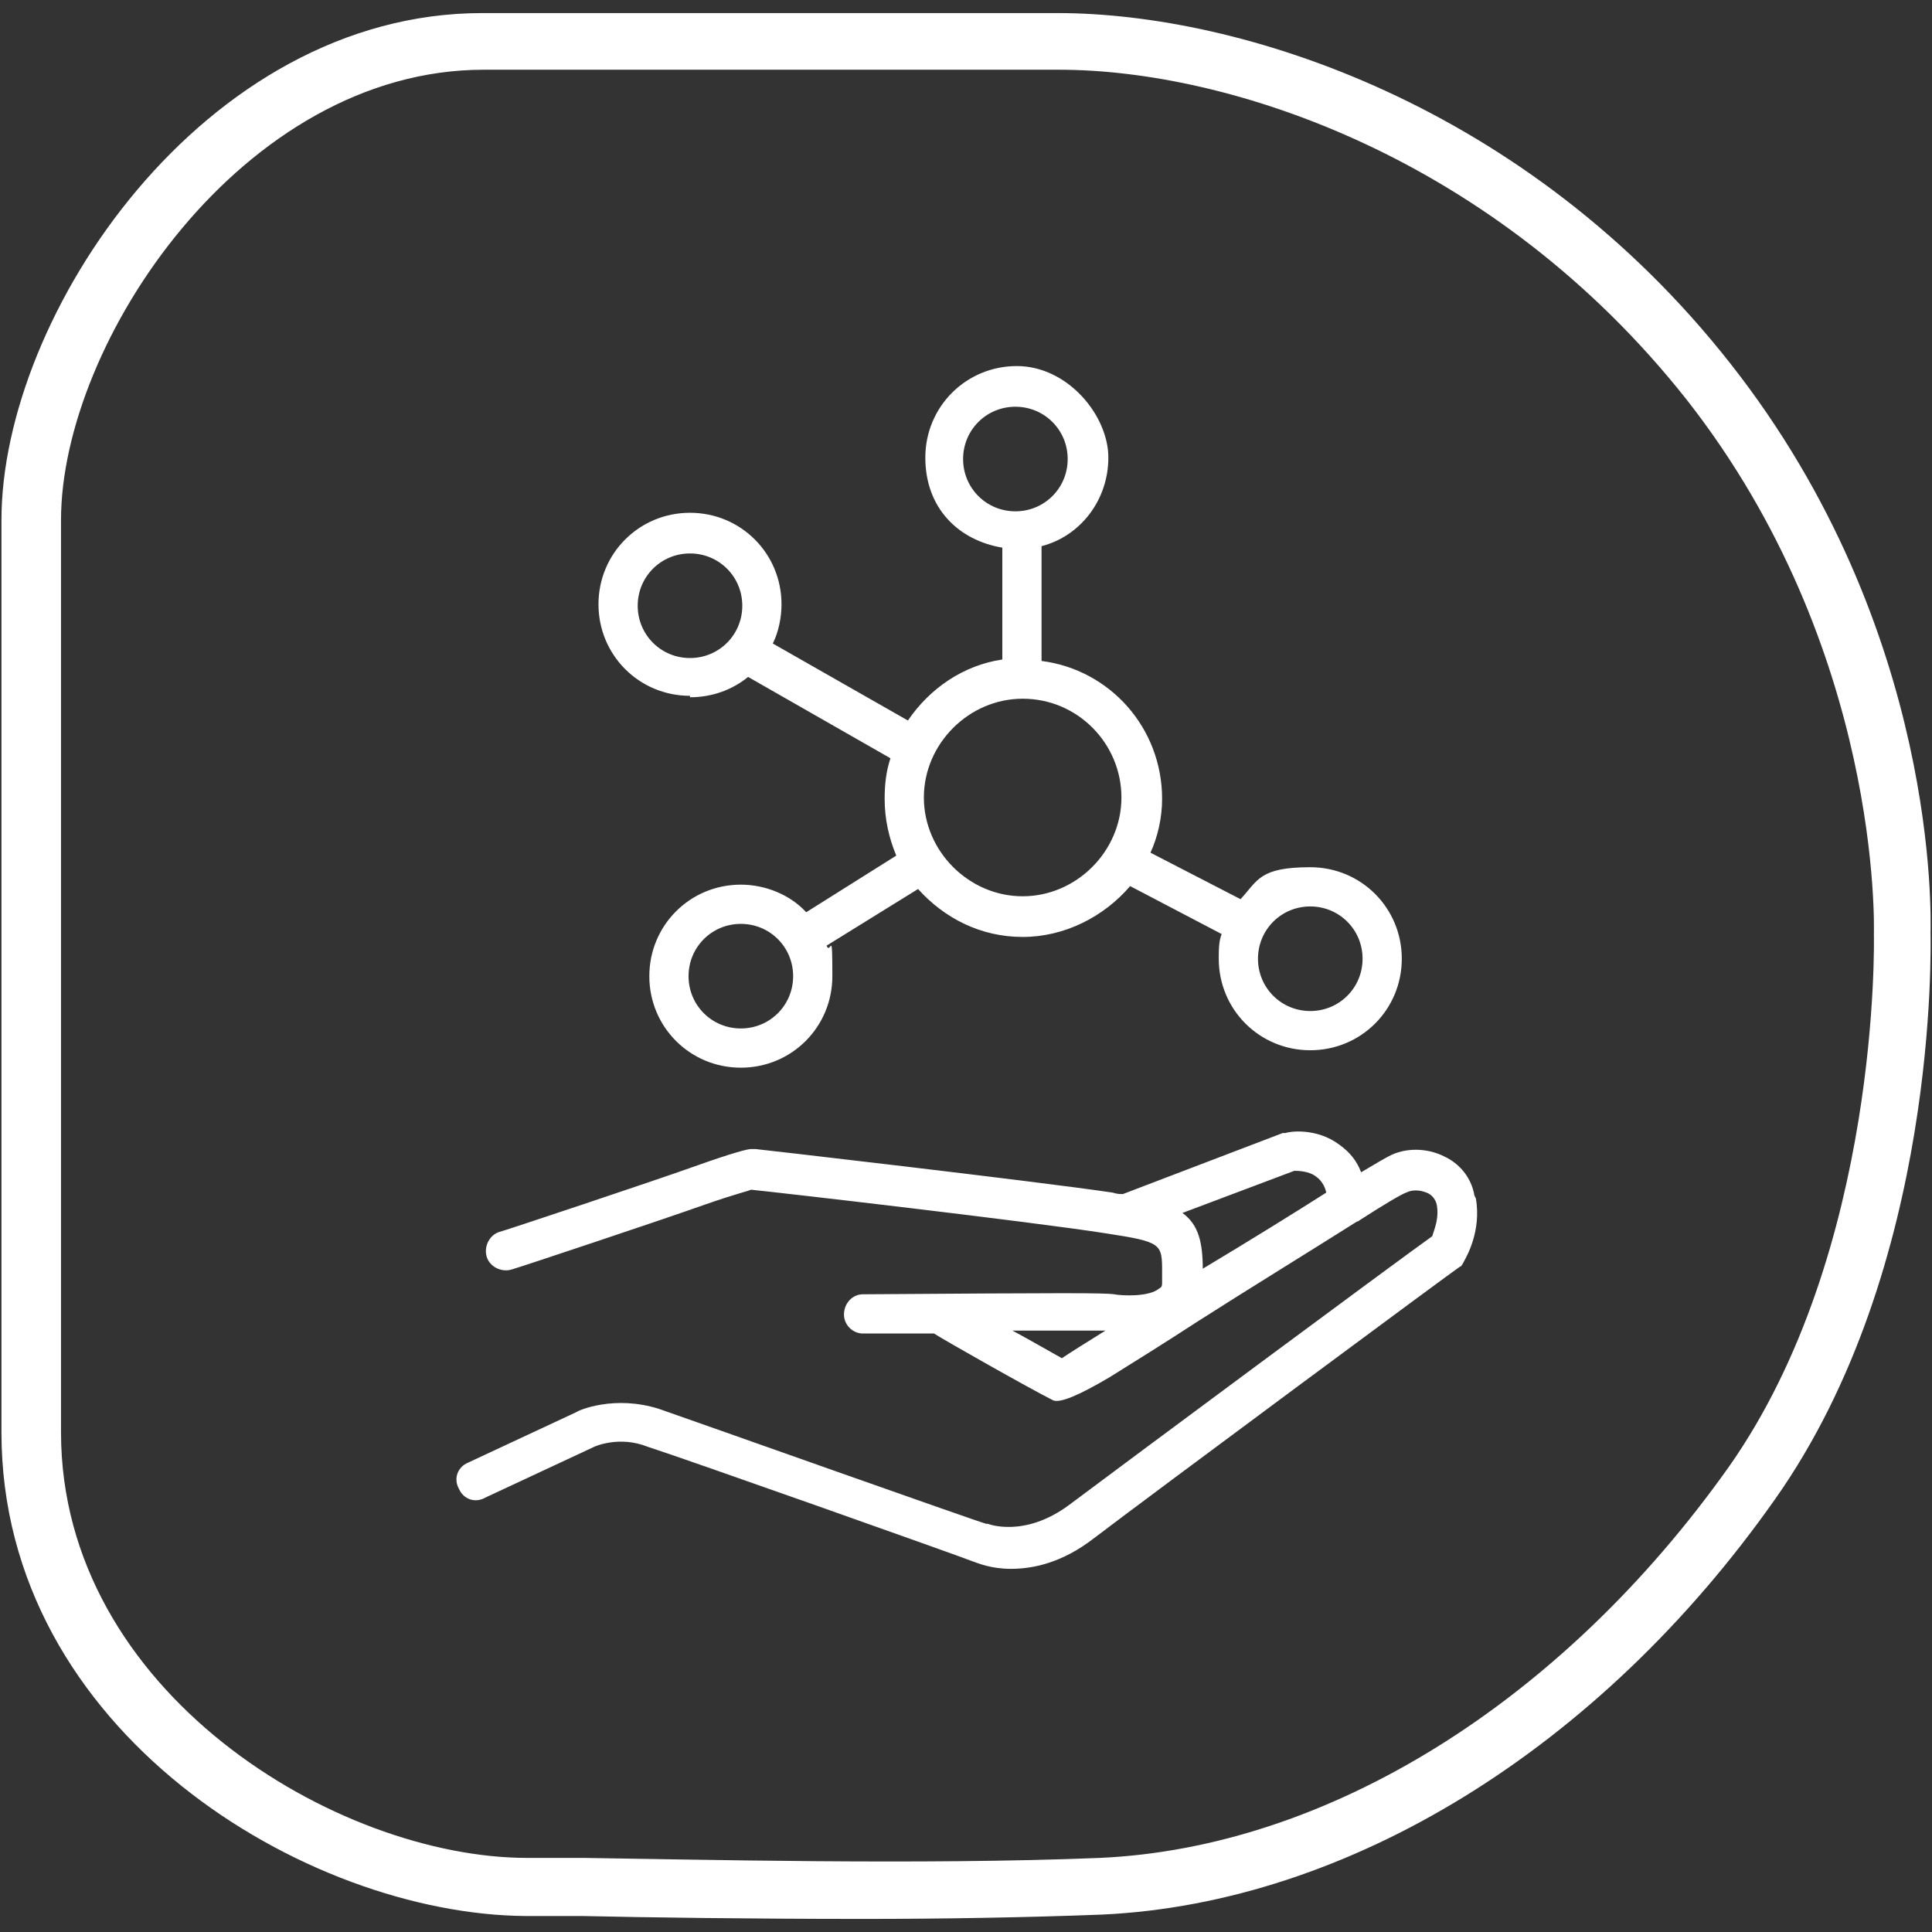
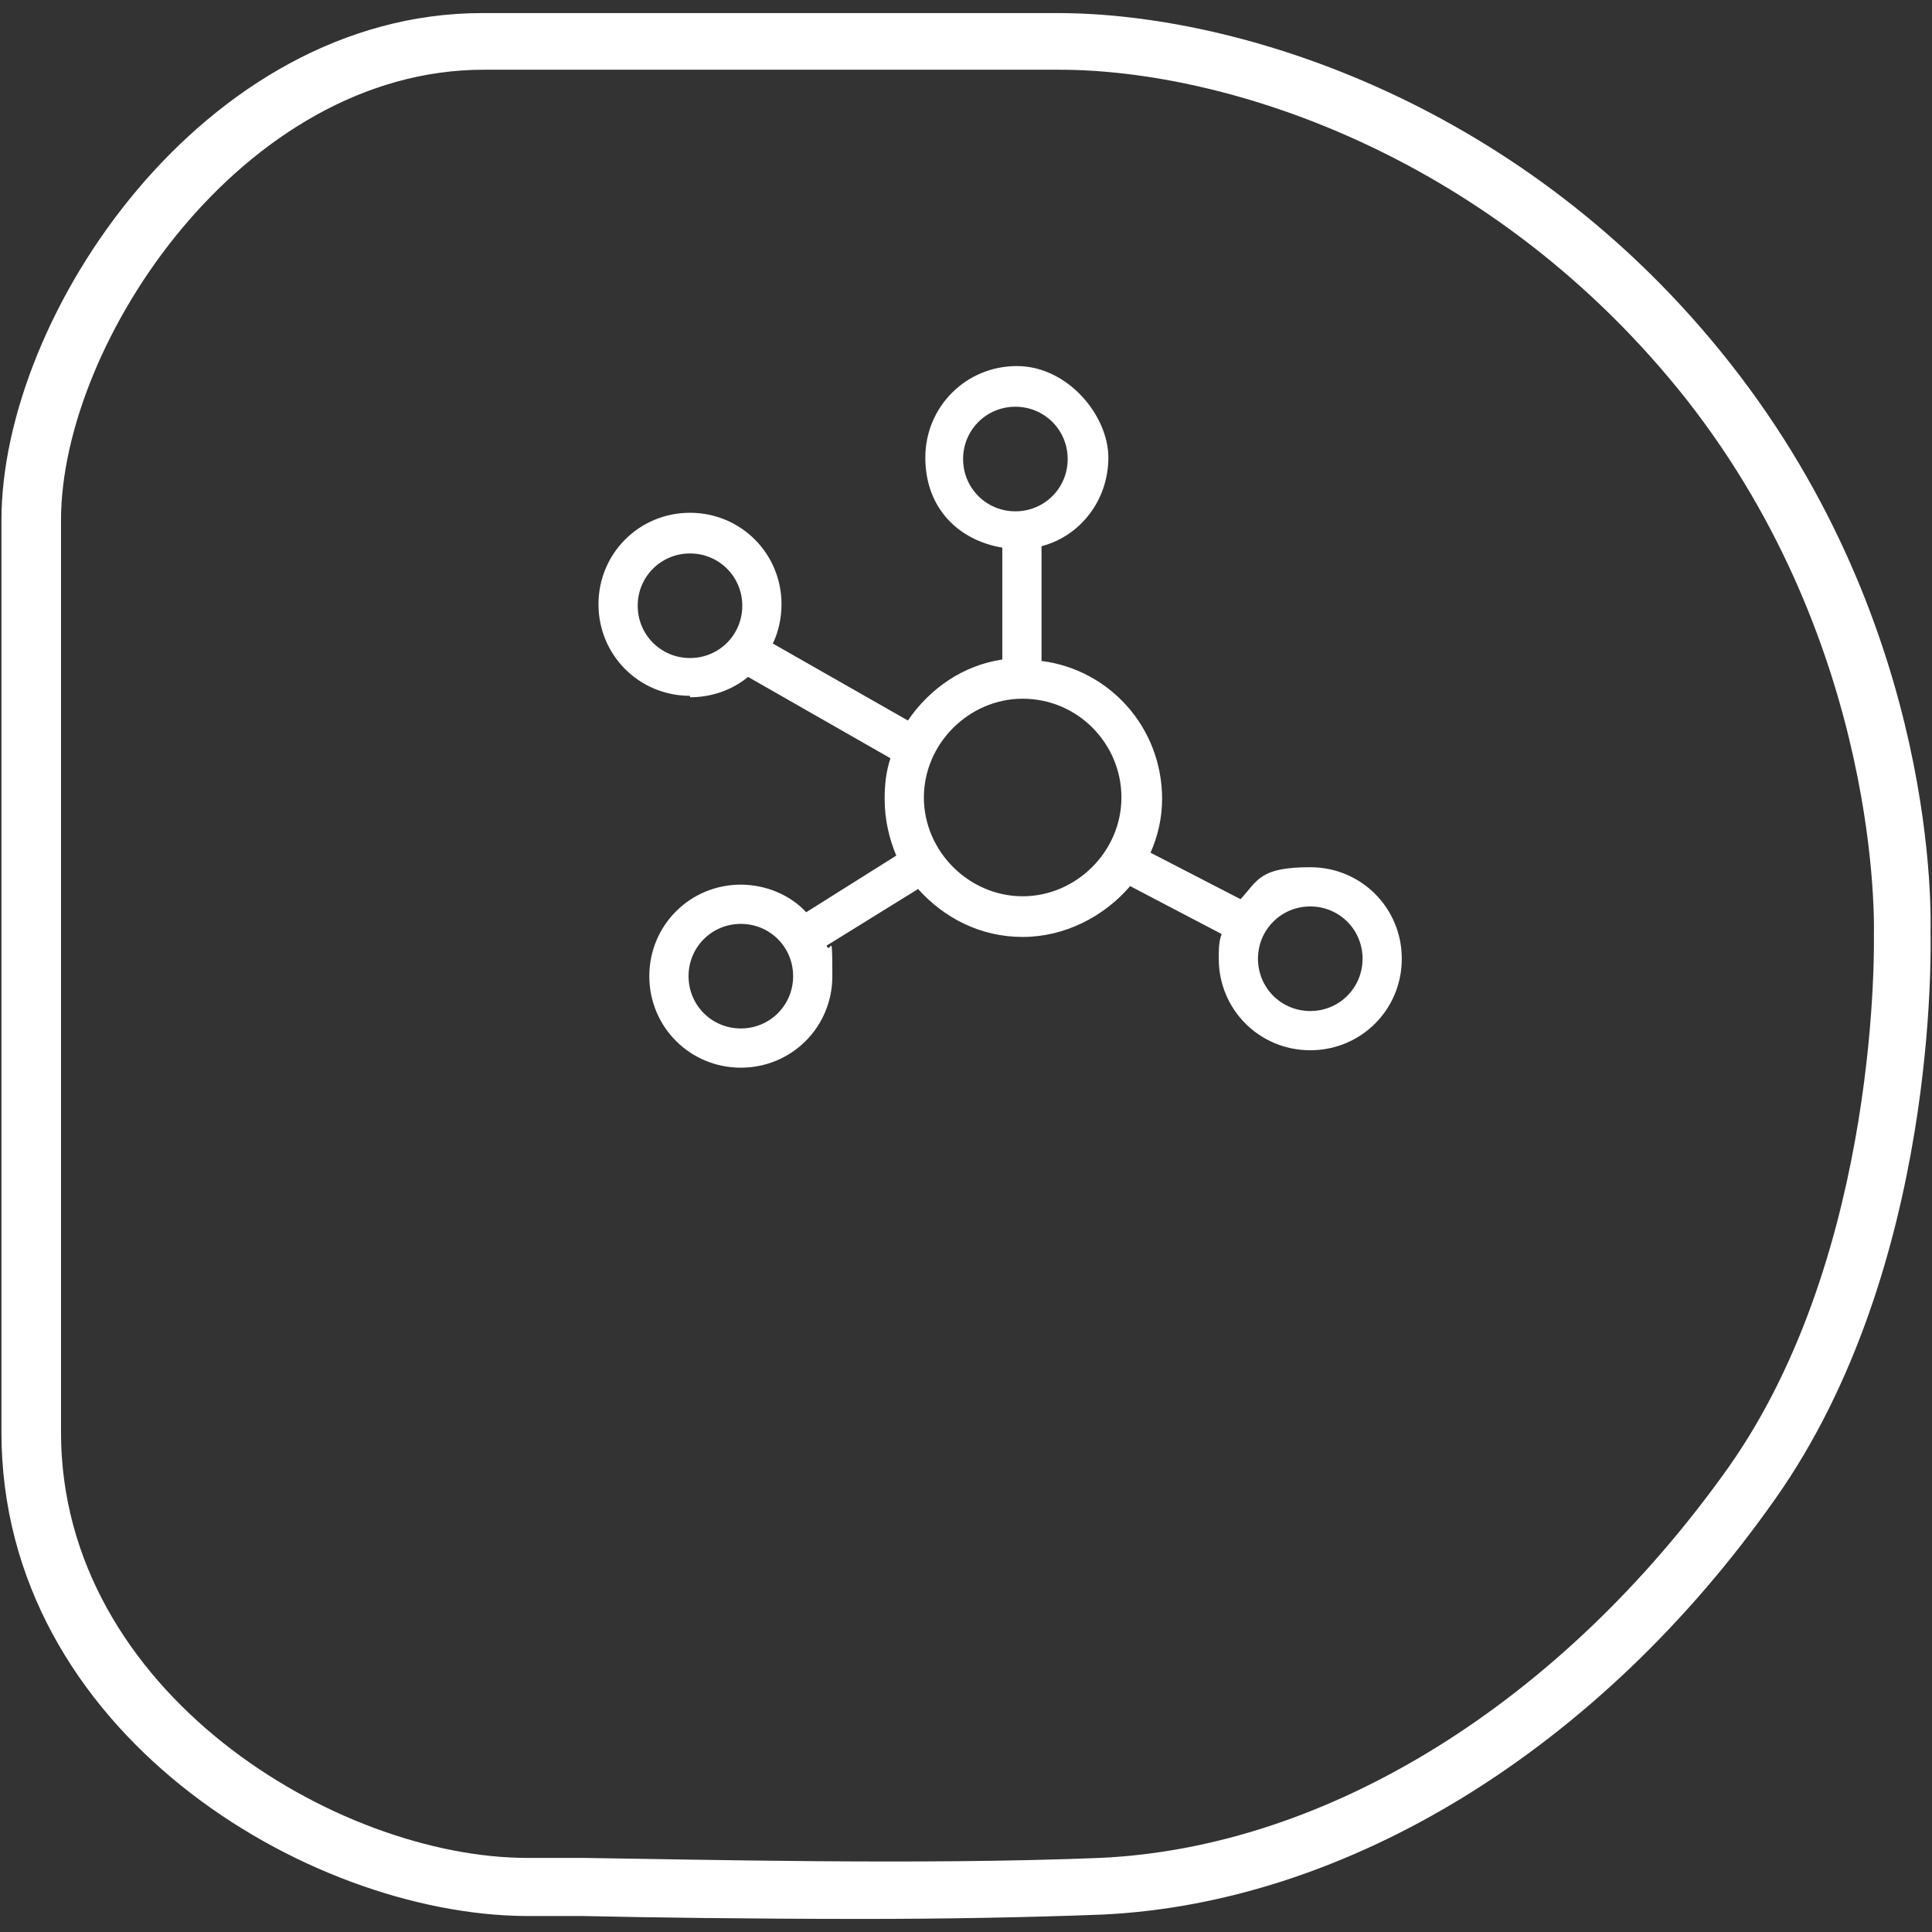
<svg xmlns="http://www.w3.org/2000/svg" id="Capa_1" data-name="Capa 1" viewBox="0 0 133 133">
  <rect x="0" y="0" width="133" height="133" fill="#333333" stroke="none" />
  <defs>
    <style> .cls-1 { fill: #fff; stroke-width: 0px; } </style>
  </defs>
  <g>
-     <path class="cls-1" d="M101.5,82.3c-.2-1.2-1-2.2-2.1-2.7-1.2-.6-2.7-.6-3.8,0-.2.1-.9.5-1.9,1.1-.3-.8-.8-1.4-1.5-1.9-1.6-1.2-3.5-.9-3.7-.8,0,0-.2,0-.2,0l-11,4.2s0,0,0,0c-.2,0-.4,0-.7-.1-5.4-.8-24.5-3-24.6-3,0,0-.2,0-.3,0-.2,0-1.1.2-3.9,1.2-2.8,1-13.3,4.5-13.4,4.5-.7.2-1.1,1-.9,1.7s1,1.1,1.7.9c.4-.1,10.6-3.5,13.4-4.5,2-.7,2.9-.9,3.1-1,2,.2,19.3,2.2,24.4,3,3.9.6,3.9.7,3.9,2.7v.6c0,.3,0,.4-.2.5-.7.6-2.6.5-3.1.4h0c-.7-.1-3.2-.1-17.3,0-.7,0-1.3.6-1.3,1.4,0,.7.6,1.3,1.3,1.3h0c1.5,0,3.2,0,4.9,0,.6.4,6.6,3.8,8.2,4.6q.7.3,3.9-1.6c1.6-1,3.7-2.3,6-3.8,3.6-2.3,8-5,11-6.9,0,0,.1,0,.2-.1,1.7-1.1,2.9-1.8,3.2-1.9.4-.2.9-.2,1.4,0,.3.1.6.4.7.8.2,1-.2,1.8-.3,2.2-2.4,1.7-21.4,15.8-25,18.5-3.1,2.3-5.6,1.3-5.6,1.3,0,0,0,0-.1,0-.2,0-19.9-7-22.5-7.9-3.1-1-5.6.1-5.7.2l-7.5,3.5c-.7.3-1,1.1-.6,1.8.3.7,1.1,1,1.8.6l7.5-3.5s1.7-.8,3.7,0c2.5.8,21.4,7.5,22.4,7.9.3.1,1.2.5,2.6.5,1.5,0,3.5-.4,5.7-2.1,3.8-2.9,25-18.6,25.2-18.7.1,0,.2-.2.3-.4.1-.2,1.2-2,.8-4.3ZM73.1,93.5c-.9-.5-2.1-1.2-3.4-1.9,3.2,0,5.7,0,6.4,0-1.3.8-2.4,1.5-3,1.9ZM82.8,87.4c0-1.9-.3-3.1-1.4-3.9l7.7-2.9c.2,0,1,0,1.5.4.3.2.6.6.7,1.1-2.2,1.4-5.1,3.2-8.6,5.3Z" />
    <path class="cls-1" d="M47.5,48c1.5,0,2.9-.5,4-1.4l9.8,5.6c-.3.9-.4,1.8-.4,2.8,0,1.4.3,2.7.8,3.9l-6.2,3.9c-1.1-1.2-2.8-1.9-4.5-1.9-3.5,0-6.3,2.8-6.3,6.3s2.8,6.3,6.3,6.3,6.3-2.8,6.3-6.3-.1-1.4-.4-2.1l6.3-3.9c1.8,2,4.3,3.3,7.2,3.3s5.6-1.4,7.4-3.5l6.3,3.3c-.2.5-.2,1.1-.2,1.7,0,3.5,2.8,6.3,6.3,6.3s6.3-2.8,6.3-6.3-2.8-6.3-6.3-6.3-3.6.9-4.8,2.2l-6.2-3.2c.5-1.1.8-2.4.8-3.7,0-4.9-3.6-8.9-8.3-9.5v-7.9c2.7-.7,4.6-3.2,4.6-6.1s-2.8-6.3-6.3-6.3-6.3,2.8-6.3,6.3,2.3,5.7,5.3,6.2v7.7c-2.7.4-5,2-6.5,4.2l-9.3-5.3c.4-.8.6-1.8.6-2.7,0-3.5-2.8-6.3-6.3-6.3s-6.3,2.8-6.3,6.3,2.8,6.3,6.3,6.3ZM51,70.8c-2,0-3.6-1.6-3.6-3.6s1.6-3.6,3.6-3.6,3.6,1.6,3.6,3.6-1.6,3.6-3.6,3.6ZM90.2,62.4c2,0,3.6,1.6,3.6,3.6s-1.6,3.6-3.6,3.6-3.6-1.6-3.6-3.6,1.6-3.6,3.6-3.6ZM66.3,31.6c0-2,1.6-3.6,3.6-3.6s3.6,1.6,3.6,3.6-1.6,3.6-3.6,3.6-3.6-1.6-3.6-3.6ZM70.4,48.1c3.8,0,6.8,3.1,6.8,6.8s-3.1,6.8-6.8,6.8-6.8-3.1-6.8-6.8,3.1-6.8,6.8-6.8ZM47.5,38.1c2,0,3.6,1.6,3.6,3.6s-1.6,3.6-3.6,3.6-3.6-1.6-3.6-3.6,1.6-3.6,3.6-3.6Z" />
  </g>
  <path class="cls-1" d="M59.4,132.1c-7.7,0-14.9-.1-19.3-.2-2,0-3.4,0-3.9,0C21.1,131.8.1,119.2.1,98.6v-62.8C.1,21.7,14,.9,33.2.9h39.6c12.6,0,32.3,6.3,46.3,24.1,14.5,18.4,13.8,38.4,13.8,39.2,0,.8.6,23-10.7,39-12.1,17.2-29.4,27.8-46.3,28.6-5.2.2-11,.3-16.5.3ZM36.3,127.9c.6,0,2,0,3.9,0,7.5.1,23.2.5,35.5,0,15.7-.7,31.8-10.7,43.3-26.9,10.5-14.9,10-36.5,10-36.7,0-.3.6-19.6-12.9-36.8-13.2-16.7-31.5-22.7-43.2-22.7h-39.6c-16.6,0-29.1,18.8-29.1,31v62.8c0,17.9,19,29.3,32.1,29.3h.1Z" />
</svg>